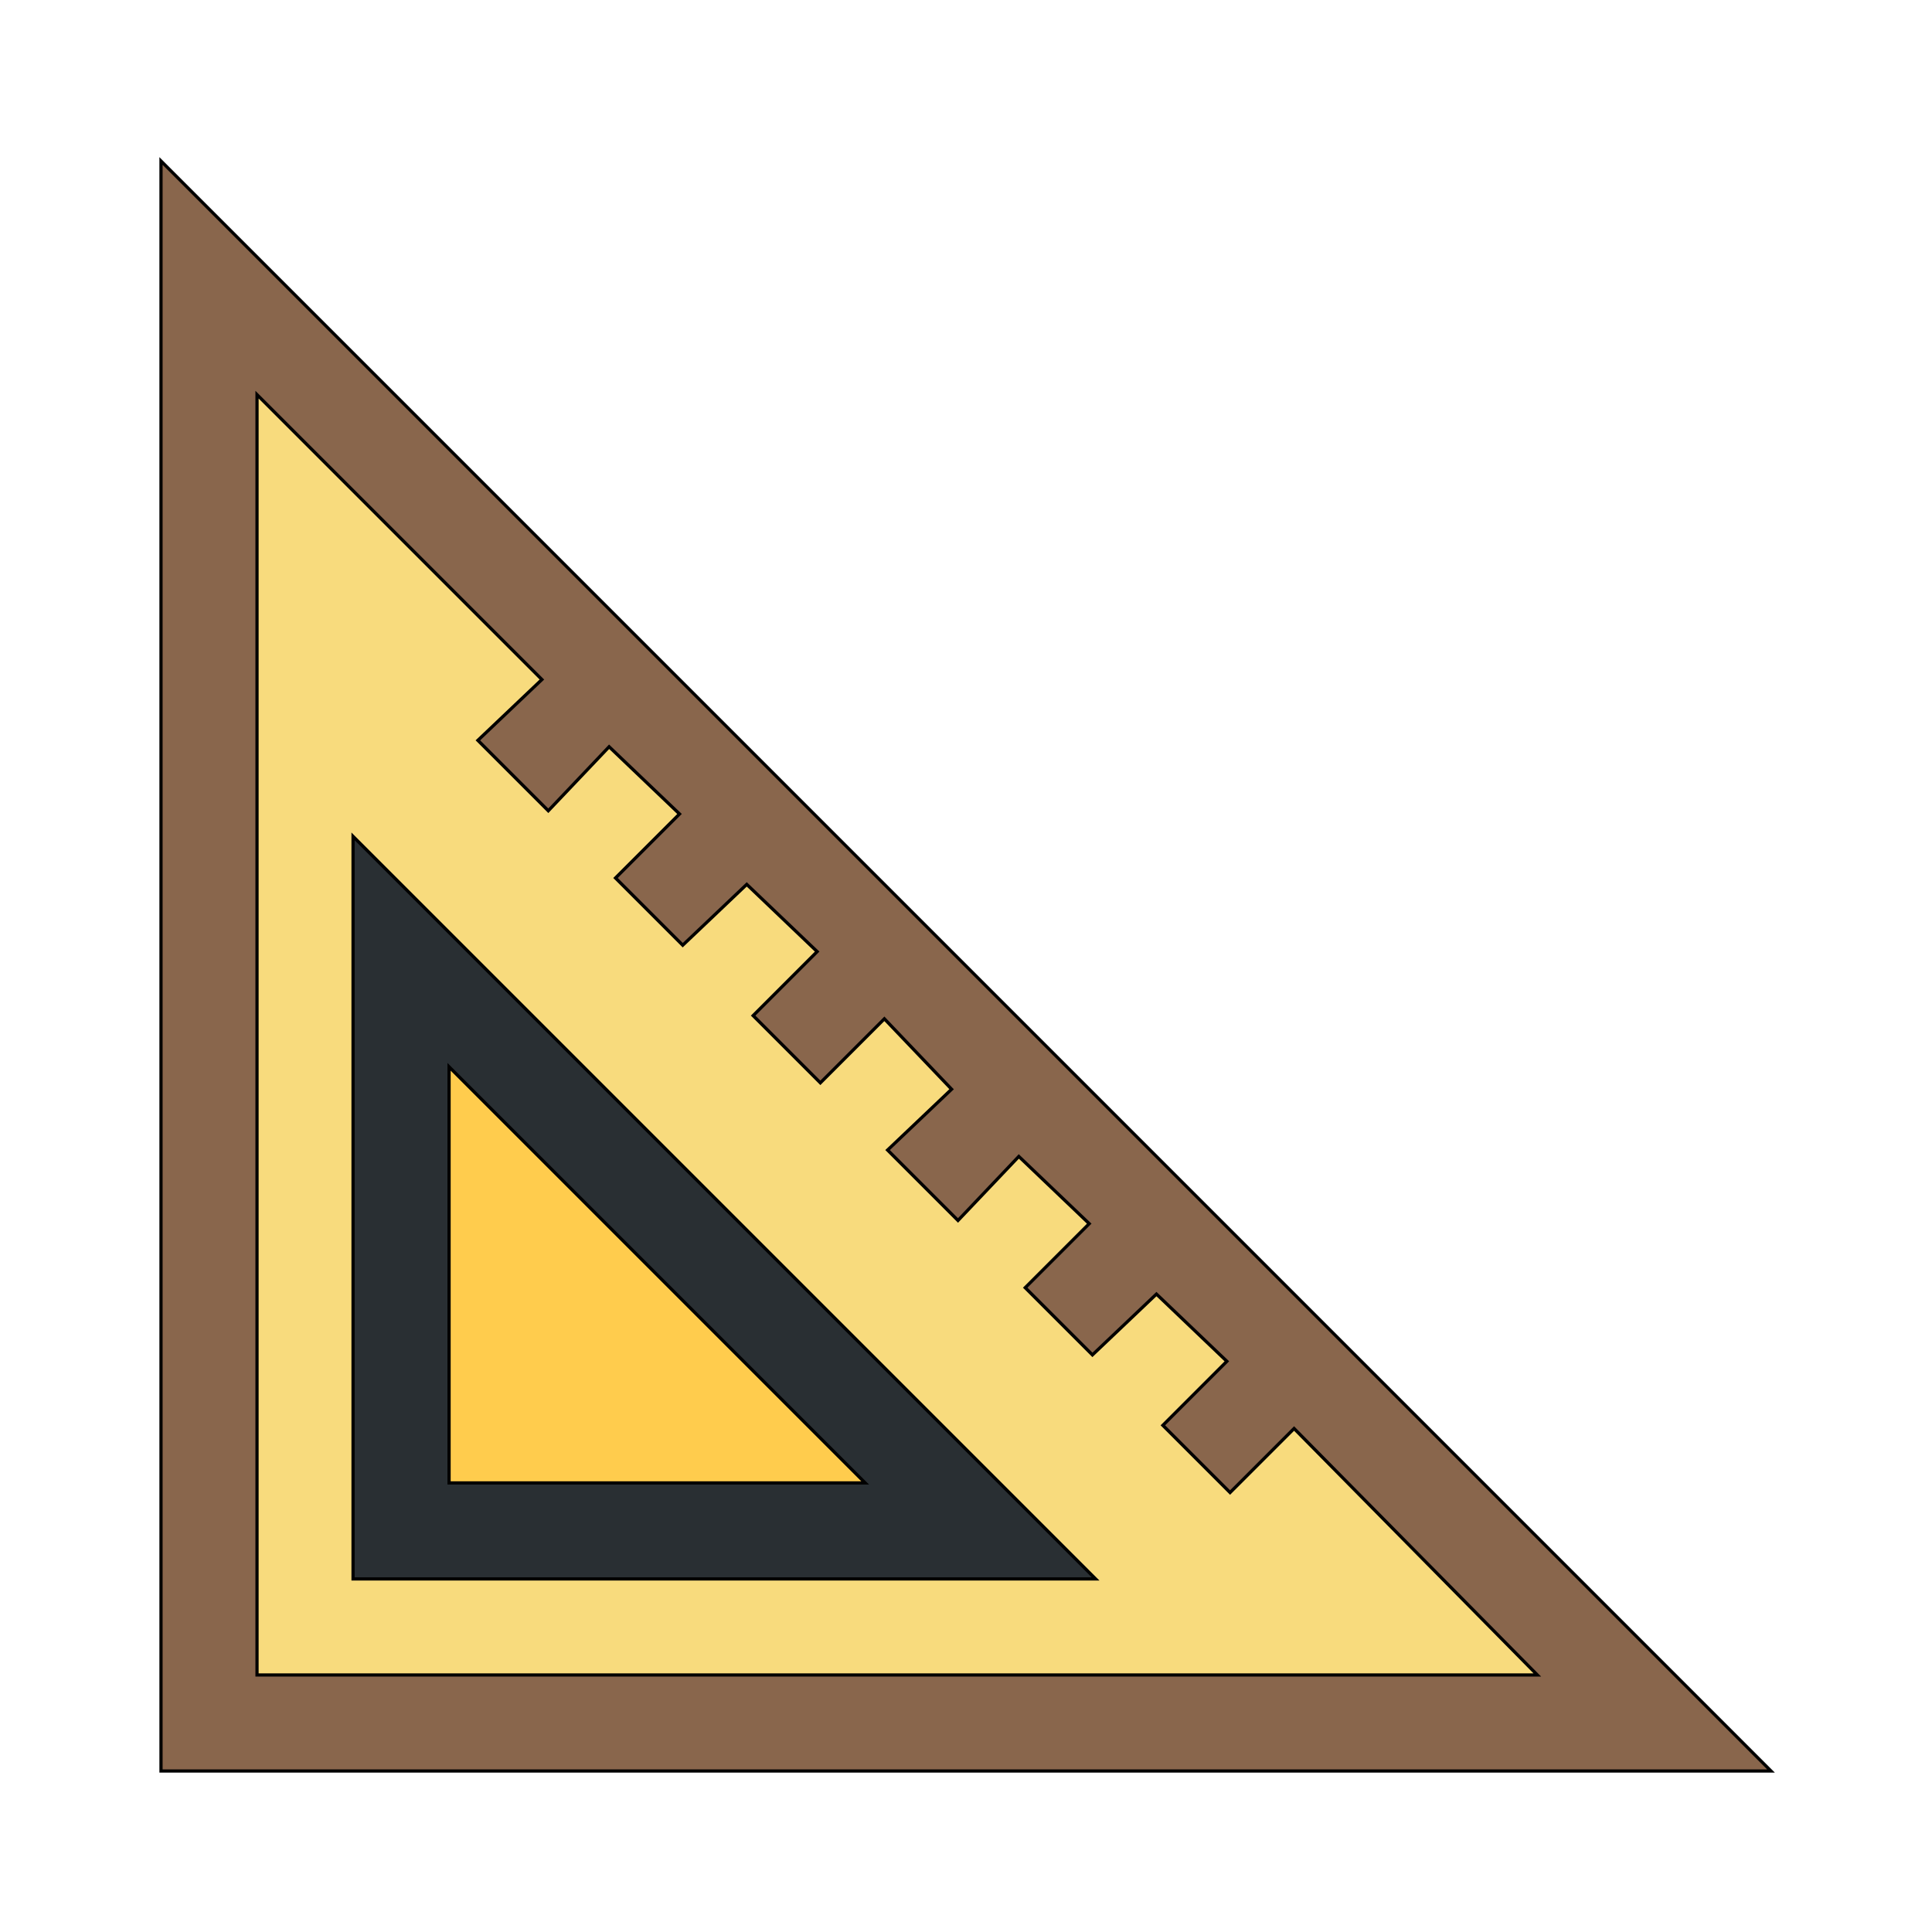
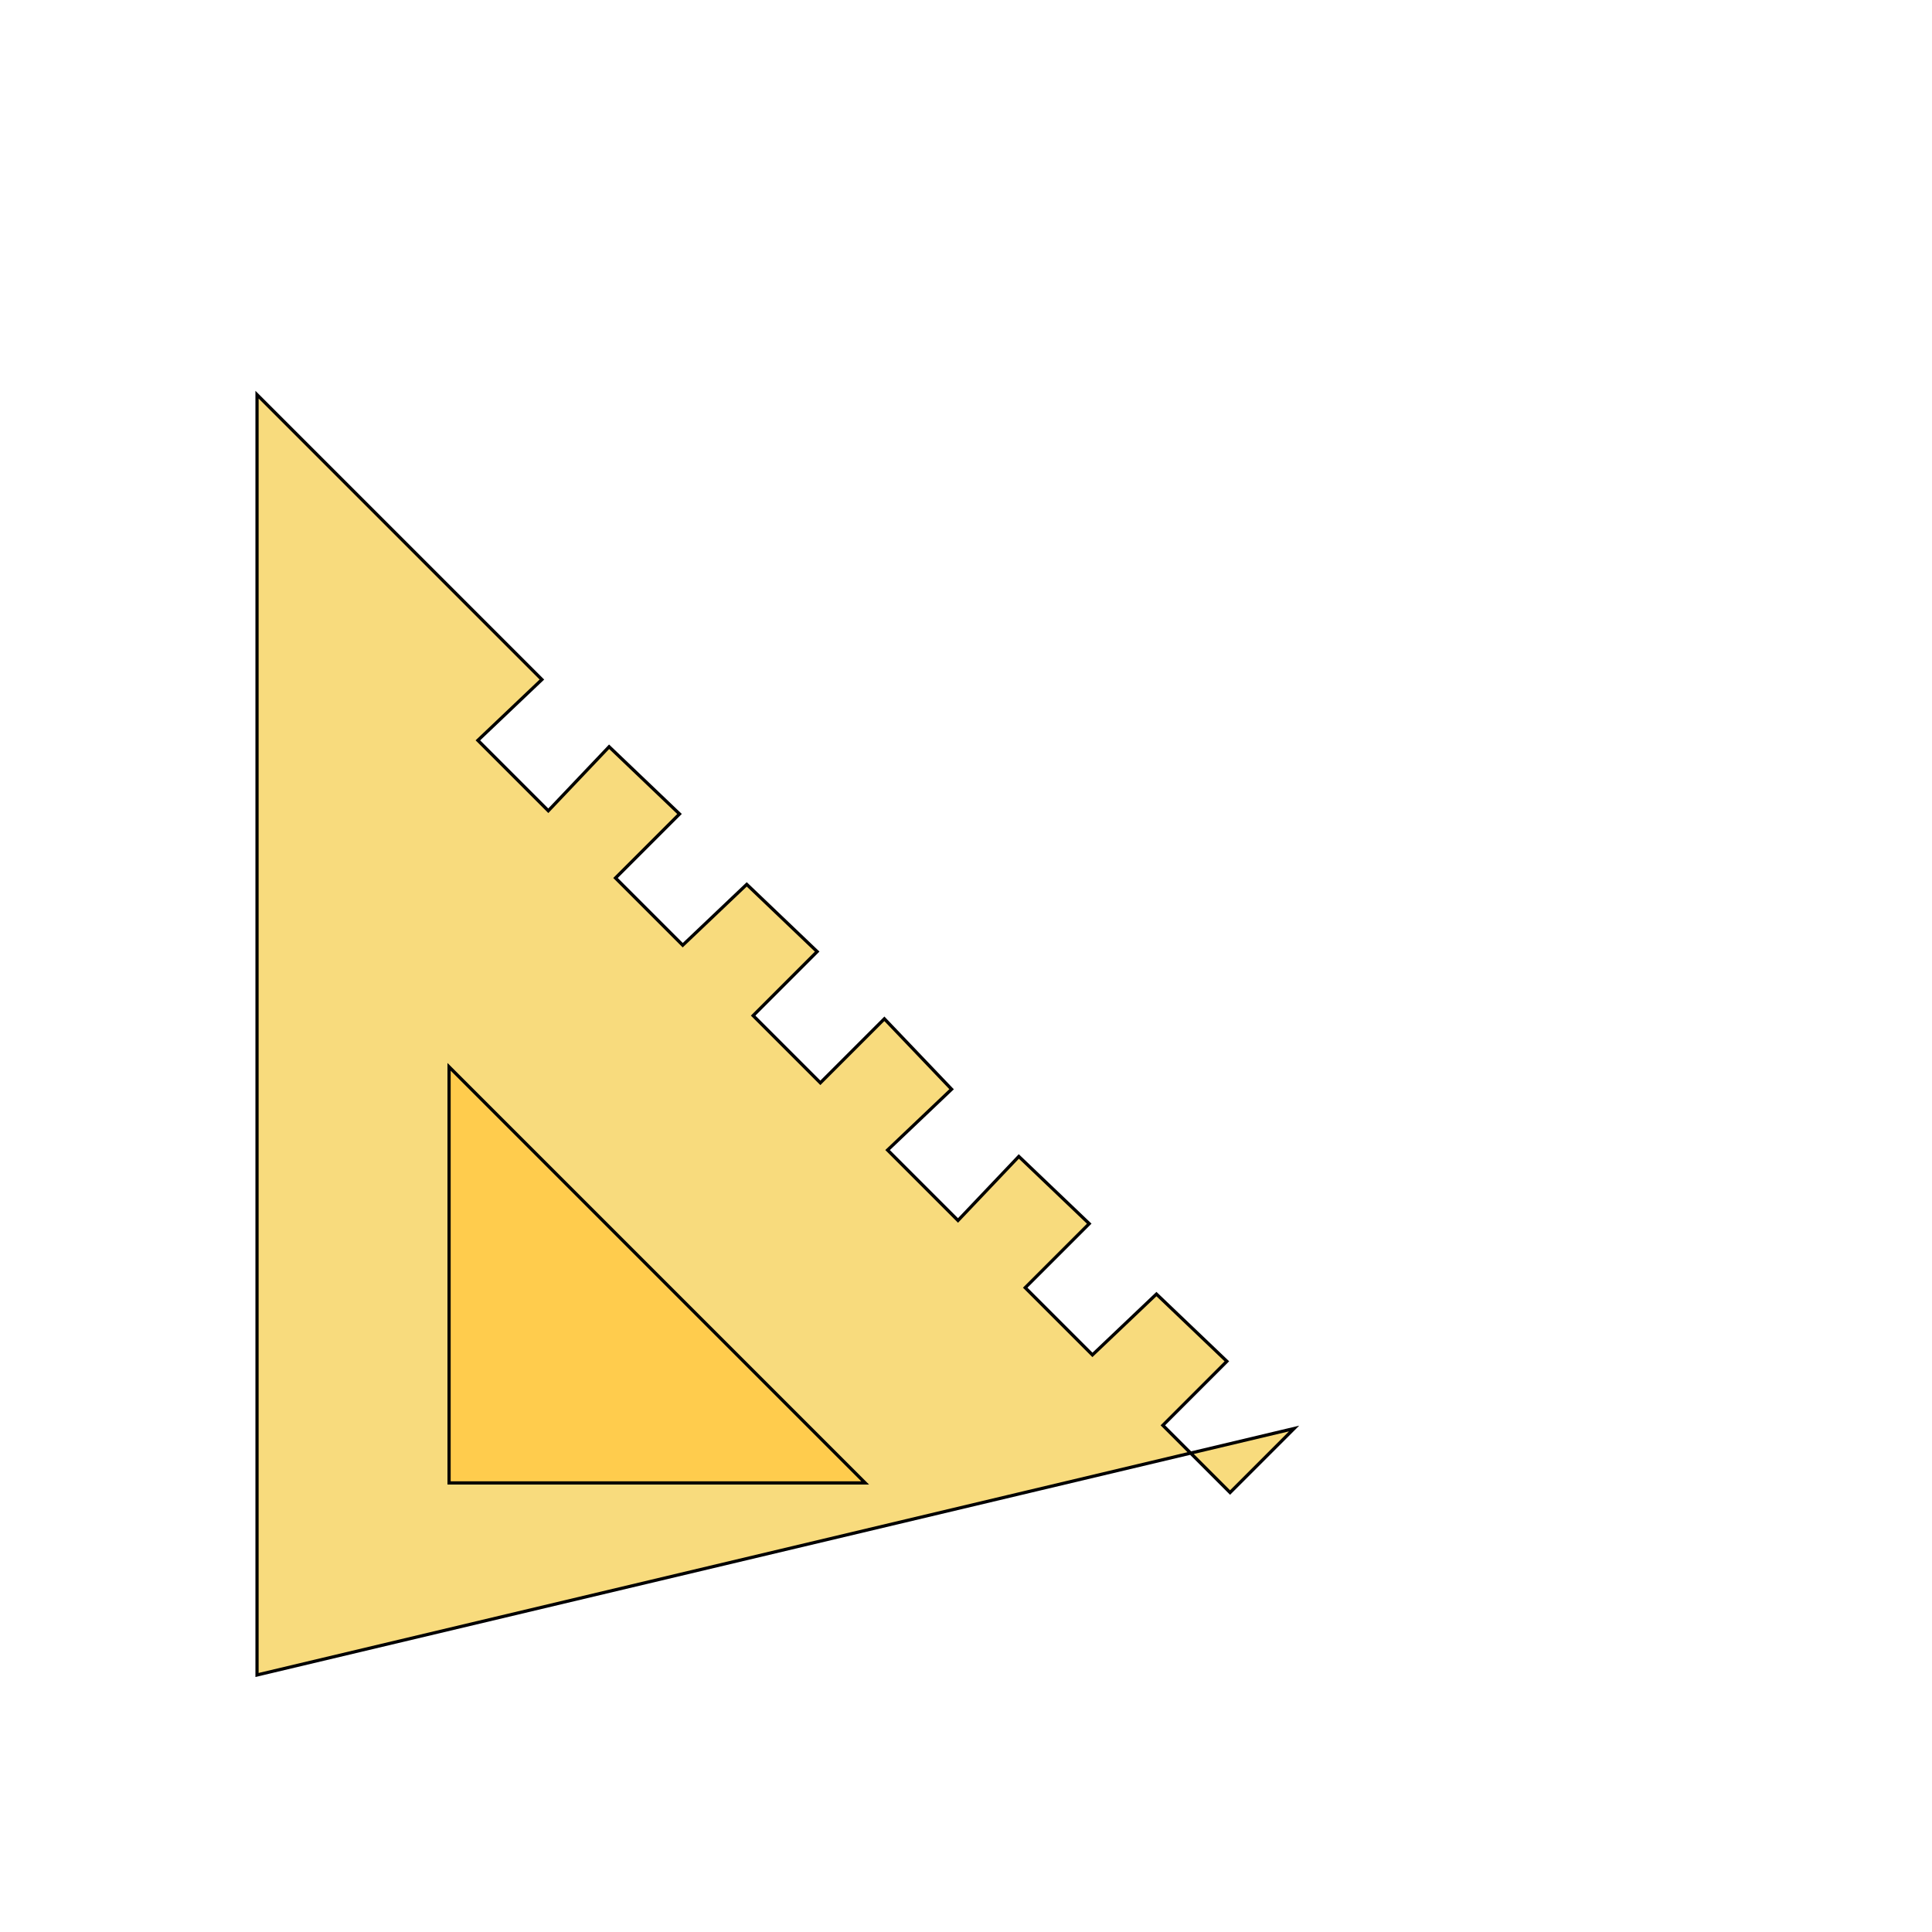
<svg xmlns="http://www.w3.org/2000/svg" id="bg_the_ruler-alt-2" width="200" height="200" version="1.1" class="bgs" preserveAspectRatio="xMidYMin slice">
  <defs id="SvgjsDefs14705" />
-   <rect id="rect_the_ruler-alt-2" width="100%" height="100%" fill="none" />
  <svg id="th_the_ruler-alt-2" preserveAspectRatio="xMidYMin meet" data-uid="the_ruler-alt-2" data-keyword="ruler-alt-2" data-coll="the" viewBox="-50.3 -41.3 603.6 603.6" class="svg_thumb" data-colors="[&quot;#89664c&quot;,&quot;#f8db7d&quot;,&quot;#292f33&quot;,&quot;#ffcc4d&quot;]" style="overflow: visible;">
-     <path id="th_the_ruler-alt-2_0" d="M0 9L0 512L503 512Z " fill-rule="evenodd" fill="#89664c" stroke-width="1" stroke="#000000" class="reds" />
-     <path id="th_the_ruler-alt-2_1" d="M30 82L119 171L99 190L121 212L140 192L162 213L142 233L163 254L183 235L205 256L185 276L206 297L226 277L247 299L227 318L249 340L268 320L290 341L270 361L291 382L311 363L333 384L313 404L334 425L354 405L430 482L30 482Z " fill-rule="evenodd" fill="#f8db7d" stroke-width="1" stroke="#000000" class="oranges" />
-     <path id="th_the_ruler-alt-2_2" d="M60 452L292 452L60 220Z " fill-rule="evenodd" fill="#292f33" stroke-width="1" stroke="#000000" class="grays" />
+     <path id="th_the_ruler-alt-2_1" d="M30 82L119 171L99 190L121 212L140 192L162 213L142 233L163 254L183 235L205 256L185 276L206 297L226 277L247 299L227 318L249 340L268 320L290 341L270 361L291 382L311 363L333 384L313 404L334 425L354 405L30 482Z " fill-rule="evenodd" fill="#f8db7d" stroke-width="1" stroke="#000000" class="oranges" />
    <path id="th_the_ruler-alt-2_3" d="M90 292L220 422L90 422Z " fill-rule="evenodd" fill="#ffcc4d" stroke-width="1" stroke="#000000" class="oranges" />
  </svg>
</svg>